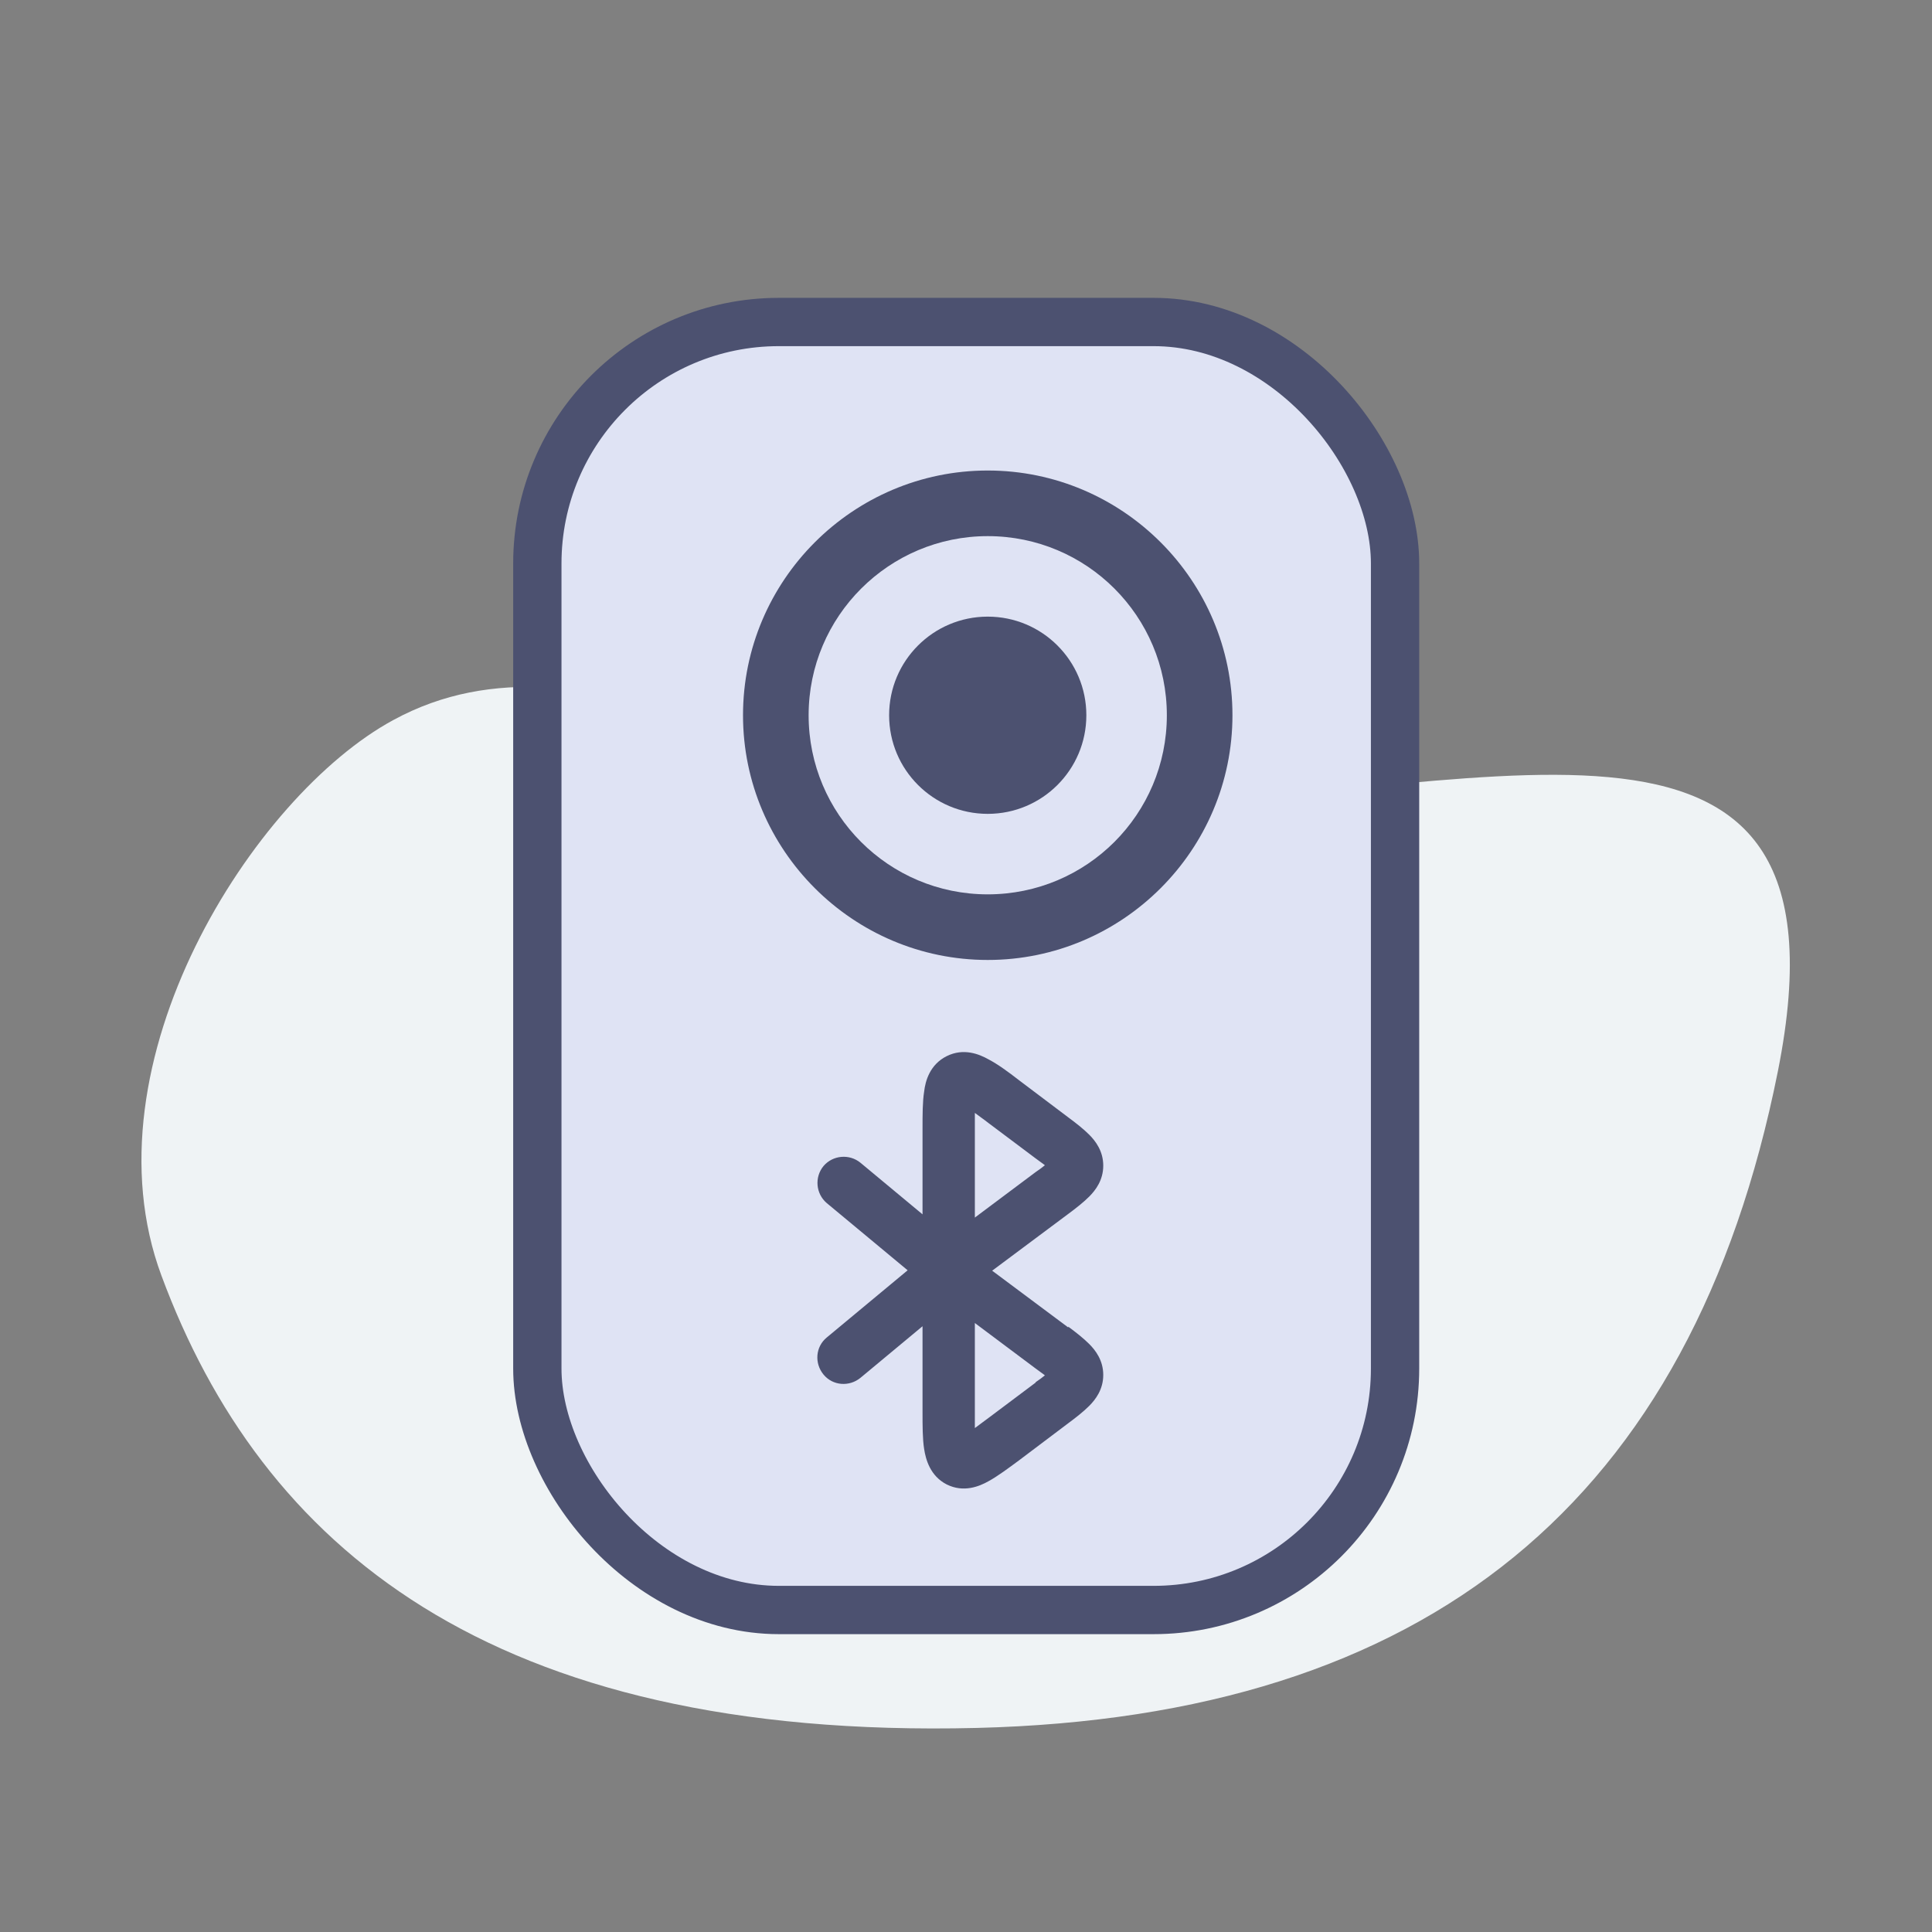
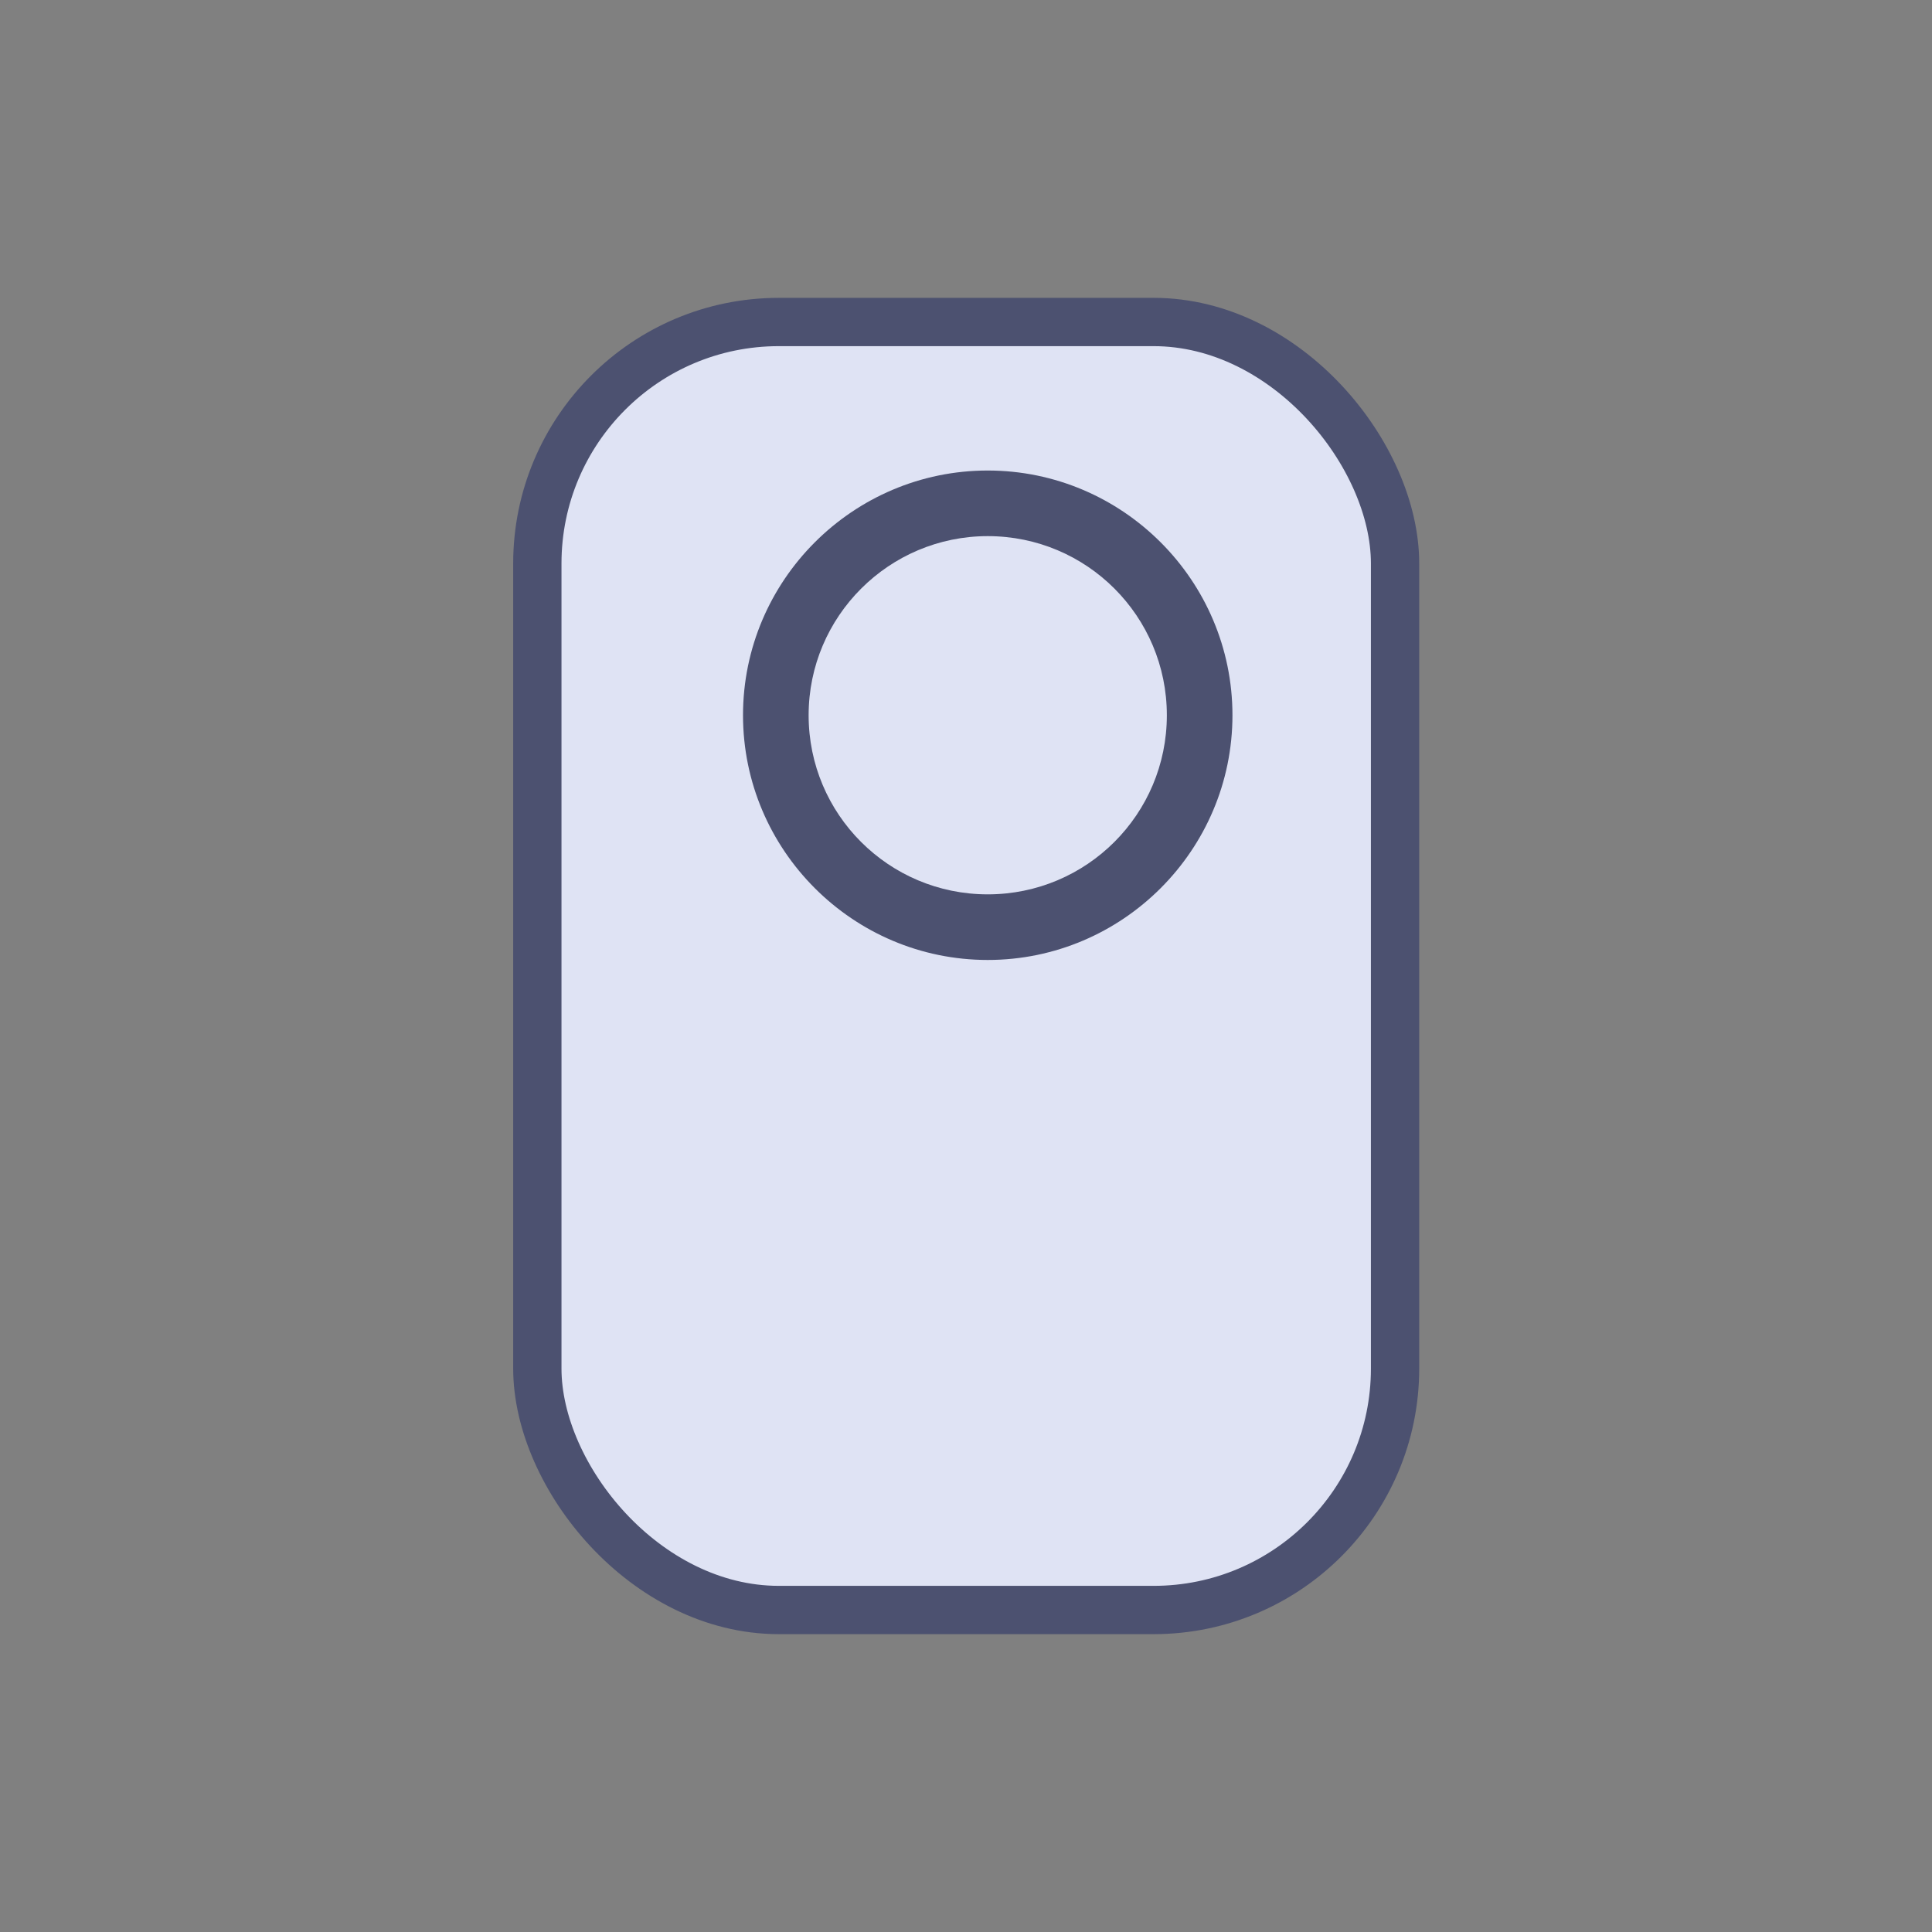
<svg xmlns="http://www.w3.org/2000/svg" id="Layer_2" width="48" height="48" viewBox="0 0 48 48">
  <rect x="0" y="0" width="48" height="48" fill="#808080" stroke="none" />
  <g id="Layer_1-2">
-     <path d="m27.02,20c9.52.04,19.29-4.09,17.15,6.62-2.14,10.7-8.71,16.03-19.9,16.31-12.14.3-17.78-4.55-20.26-11.24-1.96-5.28,2.29-11.92,5.76-13.8,4.96-2.7,10.58,2.09,17.25,2.11Z" style="fill:#eff3f5; stroke-width:0px;" />
    <rect x="13.35" y="8" width="21.31" height="32" rx="6" ry="6" style="fill:#dfe3f4; stroke:#4c5170; stroke-miterlimit:10; stroke-width:1.2px;" />
-     <path d="m26.54,32.98l-1.89-1.41,1.89-1.41c.19-.14.38-.29.52-.43.16-.16.35-.41.35-.77s-.19-.61-.35-.77c-.14-.14-.33-.29-.52-.43l-1.22-.92c-.27-.21-.53-.4-.76-.52-.23-.13-.62-.29-1.04-.08-.42.21-.53.62-.56.88-.04.25-.04.58-.04.92v2.13l-1.54-1.28c-.28-.23-.69-.19-.92.08-.23.28-.19.69.08.92l2.01,1.67-2.01,1.67c-.28.23-.31.64-.08.92.23.28.64.31.92.08l1.54-1.28v2.13c0,.34,0,.67.04.92.04.26.15.67.56.88.42.21.81.05,1.04-.08.22-.12.49-.32.76-.52l1.22-.92c.19-.14.38-.29.52-.43.16-.16.35-.41.35-.77s-.19-.61-.35-.77c-.14-.14-.33-.29-.52-.43Zm-2.32-4.9c0-.17,0-.31,0-.43.09.07.21.15.35.26l1.16.87c.09.07.17.12.23.17-.06.05-.14.11-.23.17l-1.51,1.13v-2.18Zm1.51,6.27l-1.16.87c-.14.1-.25.19-.35.26,0-.12,0-.26,0-.43v-2.18l1.51,1.13c.09.07.17.12.23.17-.06.05-.14.11-.23.17Z" style="fill:#4c5170; fill-rule:evenodd; stroke-width:0px;" />
    <circle cx="24.54" cy="17.77" r="5.26" style="fill:#dfe3f4; stroke-width:0px;" />
    <path d="m24.54,23.85c-3.35,0-6.08-2.73-6.08-6.08s2.73-6.08,6.08-6.08,6.08,2.73,6.08,6.08-2.73,6.08-6.08,6.08Zm0-10.53c-2.45,0-4.45,1.99-4.45,4.45s1.99,4.45,4.45,4.45,4.45-1.99,4.45-4.45-1.99-4.45-4.45-4.45Z" style="fill:#4c5170; stroke-width:0px;" />
-     <circle cx="24.54" cy="17.77" r="2.45" style="fill:#4c5170; stroke-width:0px;" />
  </g>
</svg>